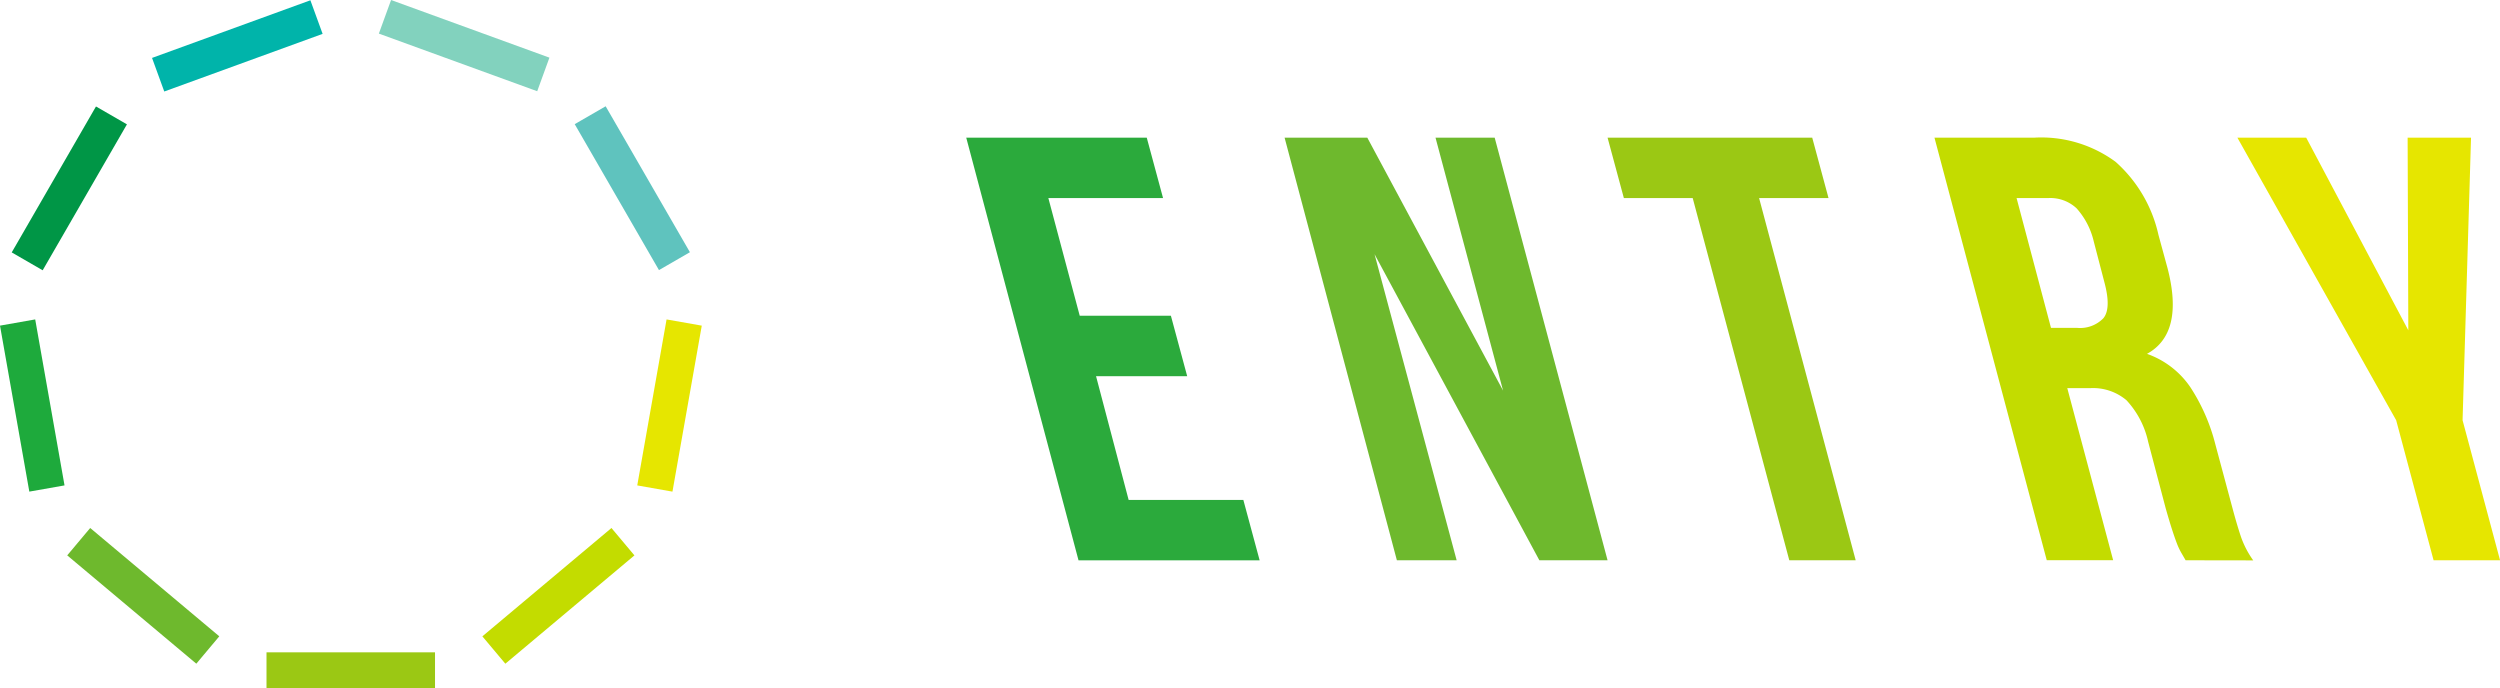
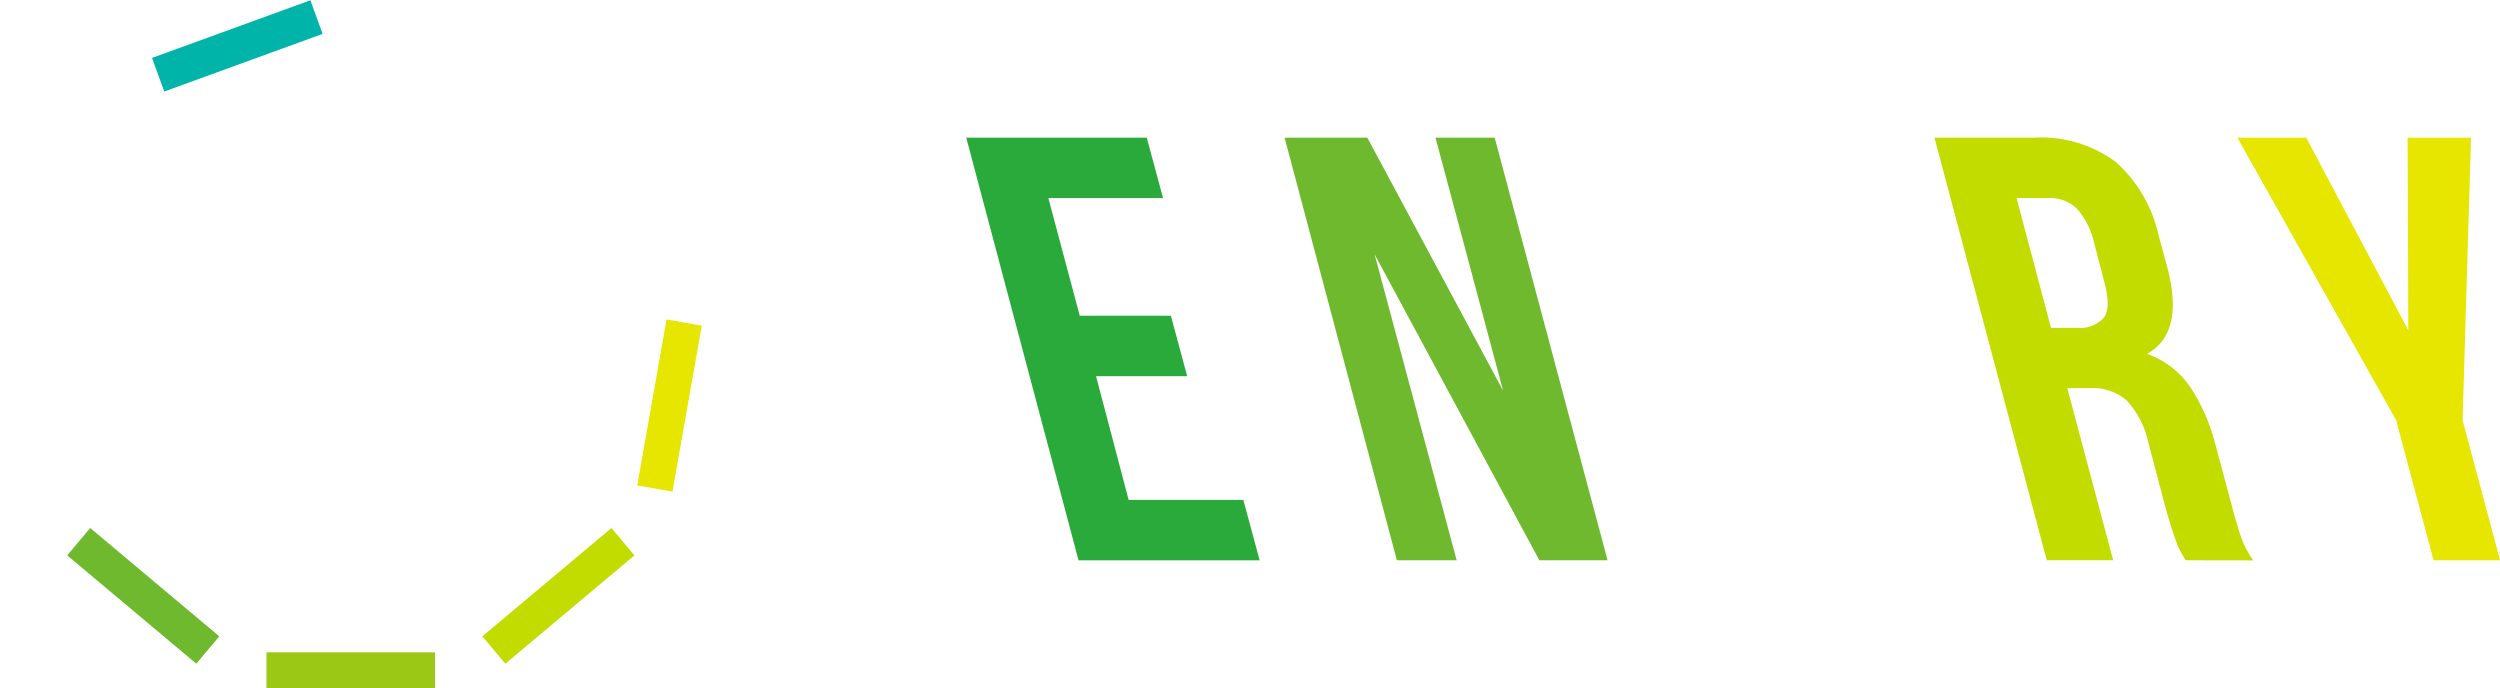
<svg xmlns="http://www.w3.org/2000/svg" width="136.265" height="37.504" viewBox="0 0 136.265 37.504">
  <defs>
    <style>.a{fill:#c3dc00;}.b{fill:#e6e600;}.c{fill:#5fc3be;}.d{fill:#82d2be;}.e{fill:#9bc814;}.f{fill:#6eb92d;}.g{fill:#1eaa3c;}.h{fill:#009646;}.i{fill:#00b4aa;}.j{fill:#2baa3c;}</style>
  </defs>
  <g transform="translate(-574 -984.571)">
    <g transform="translate(574 984.571)">
      <rect class="a" width="9.185" height="1.948" transform="translate(26.292 34.684) rotate(-40)" />
      <rect class="b" width="9.185" height="1.948" transform="matrix(0.174, -0.985, 0.985, 0.174, 34.734, 26.458)" />
-       <rect class="c" width="1.948" height="9.185" transform="translate(31.325 6.767) rotate(-30)" />
-       <rect class="d" width="1.948" height="9.185" transform="translate(20.65 1.831) rotate(-70)" />
      <rect class="e" width="9.185" height="1.948" transform="translate(14.526 35.556)" />
      <rect class="f" width="1.948" height="9.185" transform="translate(3.664 30.271) rotate(-50)" />
-       <rect class="g" width="1.948" height="9.185" transform="matrix(0.985, -0.174, 0.174, 0.985, 0, 17.749)" />
-       <rect class="h" width="9.185" height="1.948" transform="translate(0.639 13.758) rotate(-60)" />
      <rect class="i" width="9.185" height="1.948" transform="translate(8.287 3.157) rotate(-20)" />
    </g>
    <path class="b" d="M3.937-21.7-4.717-37.1H-.966L4.6-26.6,4.562-37.1H8.018L7.557-21.7,9.6-14.066H5.977Z" transform="translate(700.668 1029.175)" />
    <path class="j" d="M3.377-27.393H8.346L9.234-24.1H4.266l1.777,6.746h6.252l.888,3.291H3.311L-2.809-37.1H7.03l.888,3.291H1.666Z" transform="translate(629.475 1029.175)" />
    <path class="a" d="M10.88-14.066q-.132-.23-.247-.428a3.535,3.535,0,0,1-.23-.494q-.115-.3-.263-.757T9.794-16.9l-.954-3.62a4.85,4.85,0,0,0-1.185-2.27,2.825,2.825,0,0,0-1.974-.658H4.43l2.5,9.378H3.311L-2.809-37.1H2.62a6.83,6.83,0,0,1,4.442,1.316A7.493,7.493,0,0,1,9.4-31.8l.494,1.81q.921,3.554-1.119,4.673a4.77,4.77,0,0,1,2.369,1.826,10.31,10.31,0,0,1,1.349,3.077l.954,3.554q.23.856.444,1.5a5.087,5.087,0,0,0,.675,1.3ZM1.666-33.809l1.876,7.075H4.957A1.766,1.766,0,0,0,6.4-27.261q.428-.526.066-1.909l-.592-2.27a4.091,4.091,0,0,0-.938-1.81,2.1,2.1,0,0,0-1.53-.559Z" transform="translate(682.249 1029.175)" />
-     <path class="e" d="M-4.505-37.1H6.65l.888,3.291H3.754L9.019-14.066H5.4L.135-33.809H-3.617Z" transform="translate(666.127 1029.175)" />
    <path class="f" d="M2.041-30.749,6.516-14.066H3.258L-2.862-37.1H1.646l7.4,13.787L5.364-37.1H8.589l6.153,23.034H11.024Z" transform="translate(646.88 1029.175)" />
  </g>
</svg>